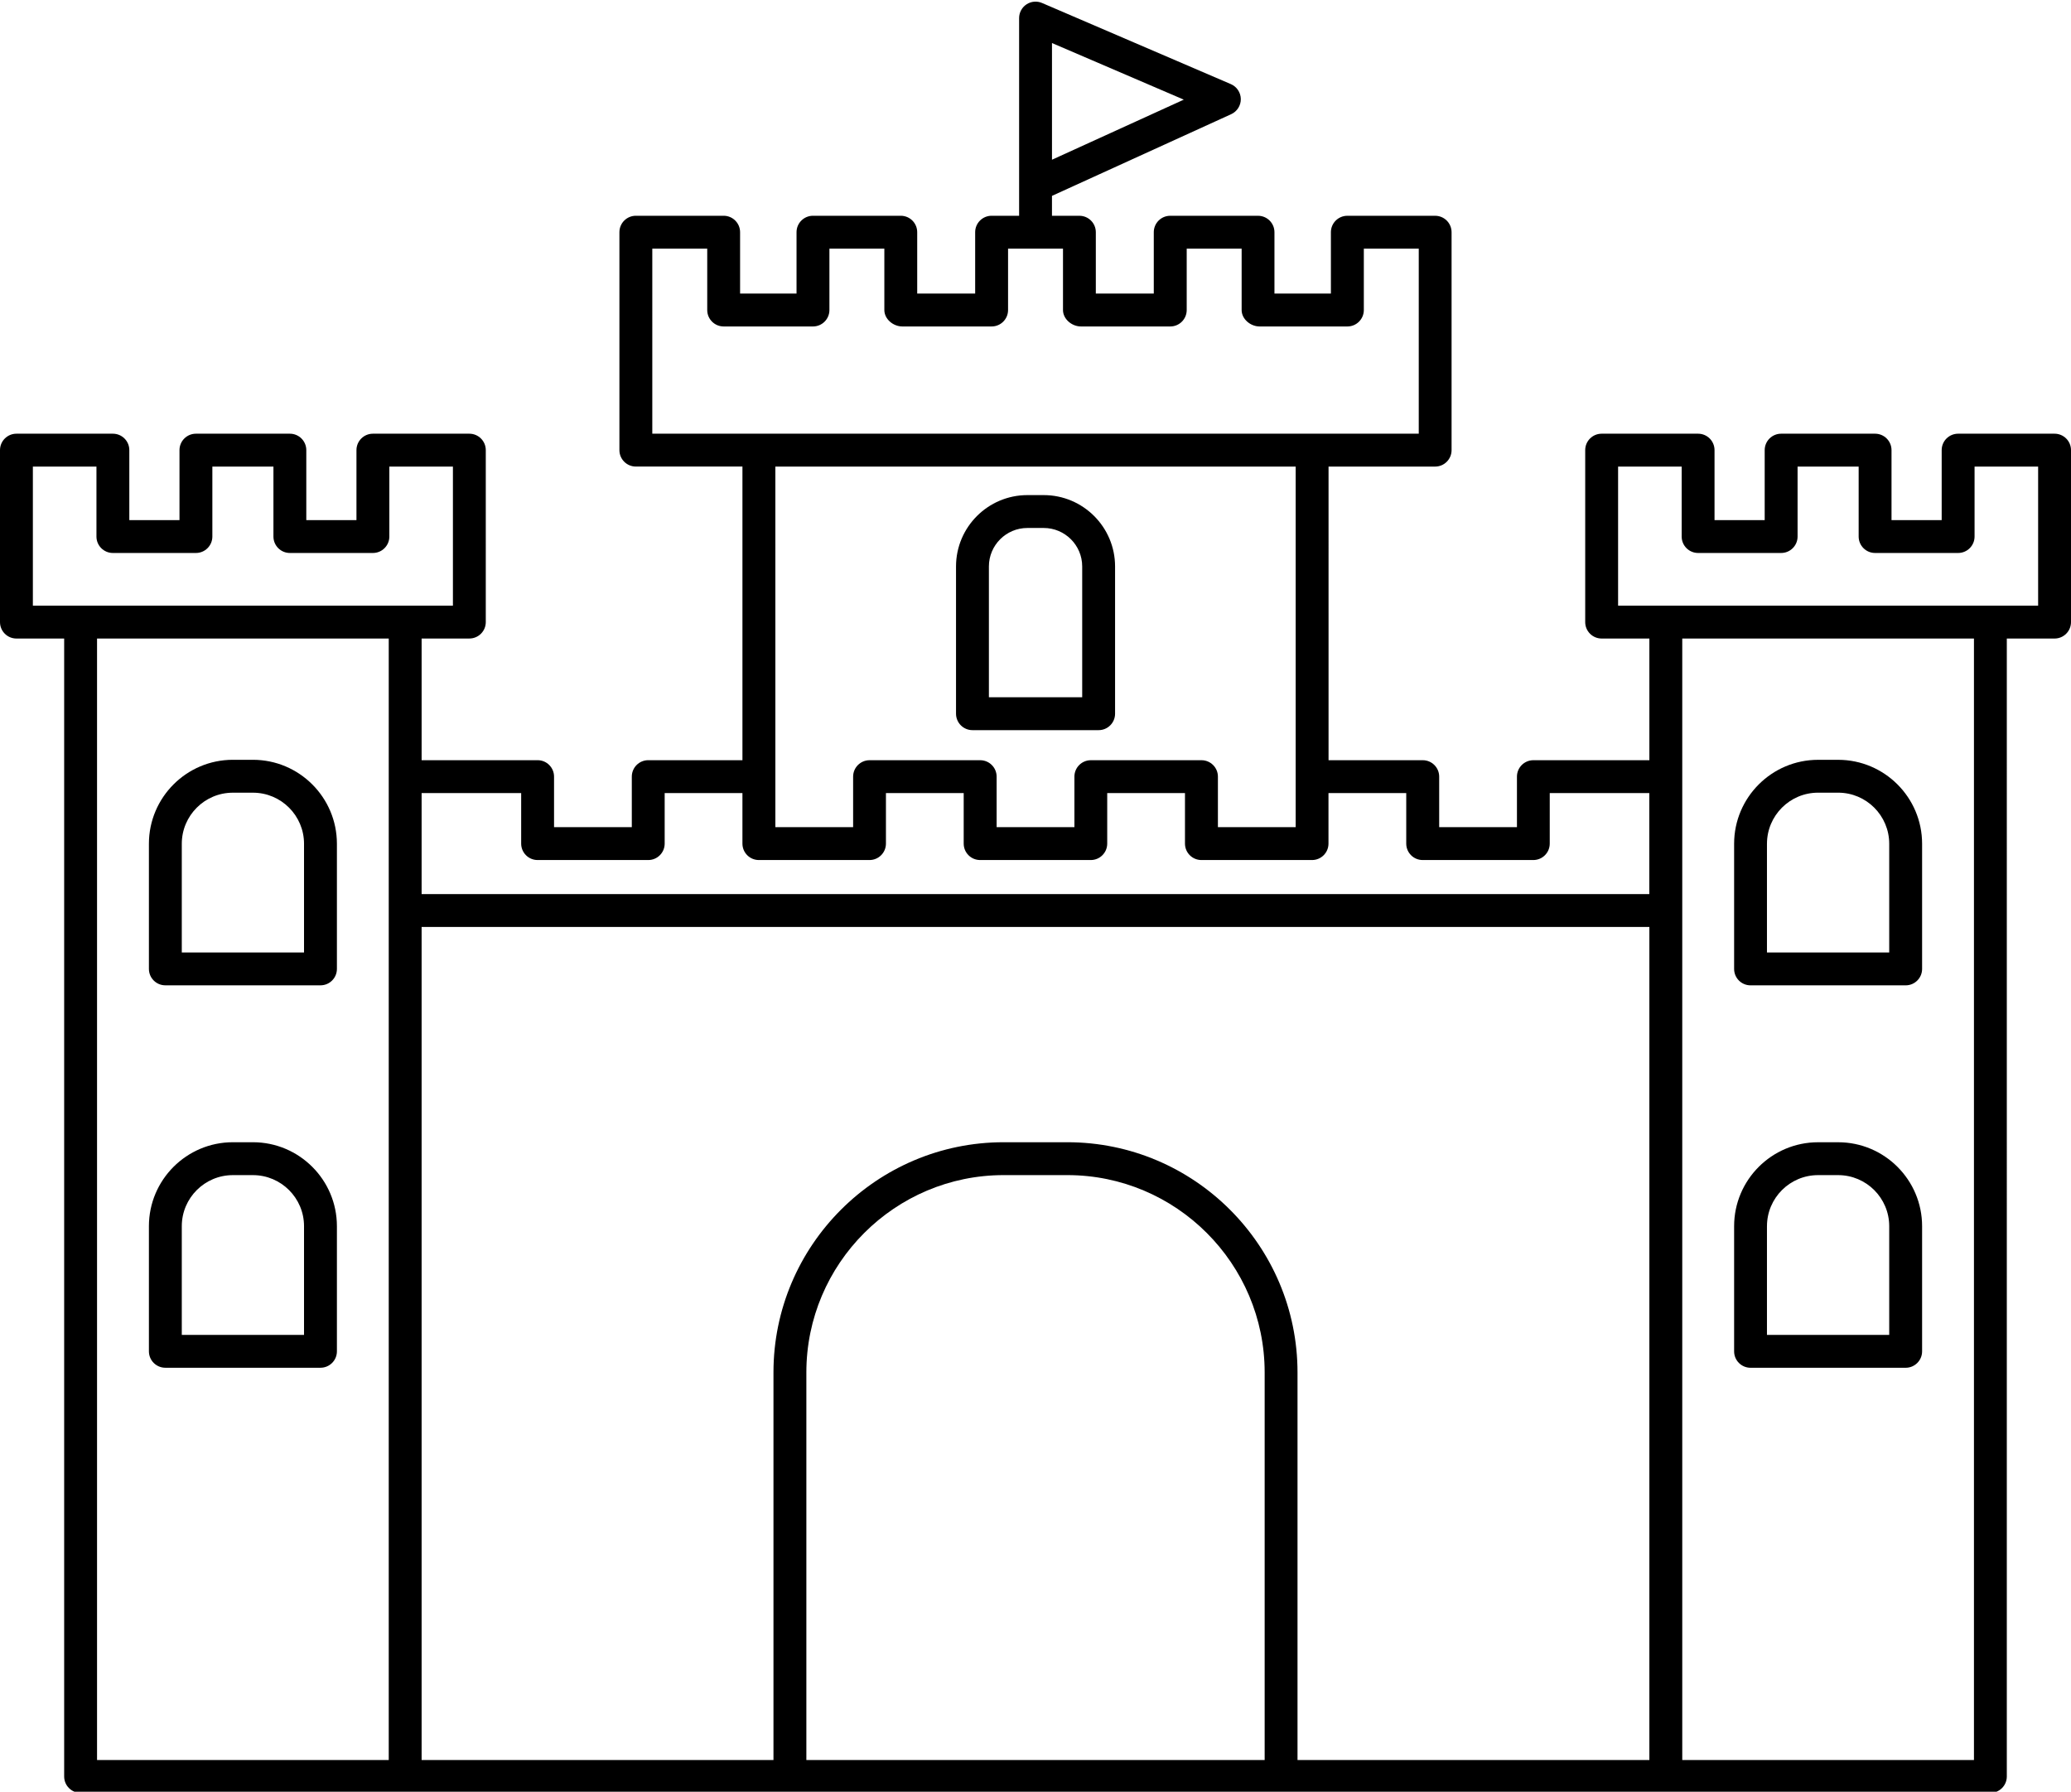
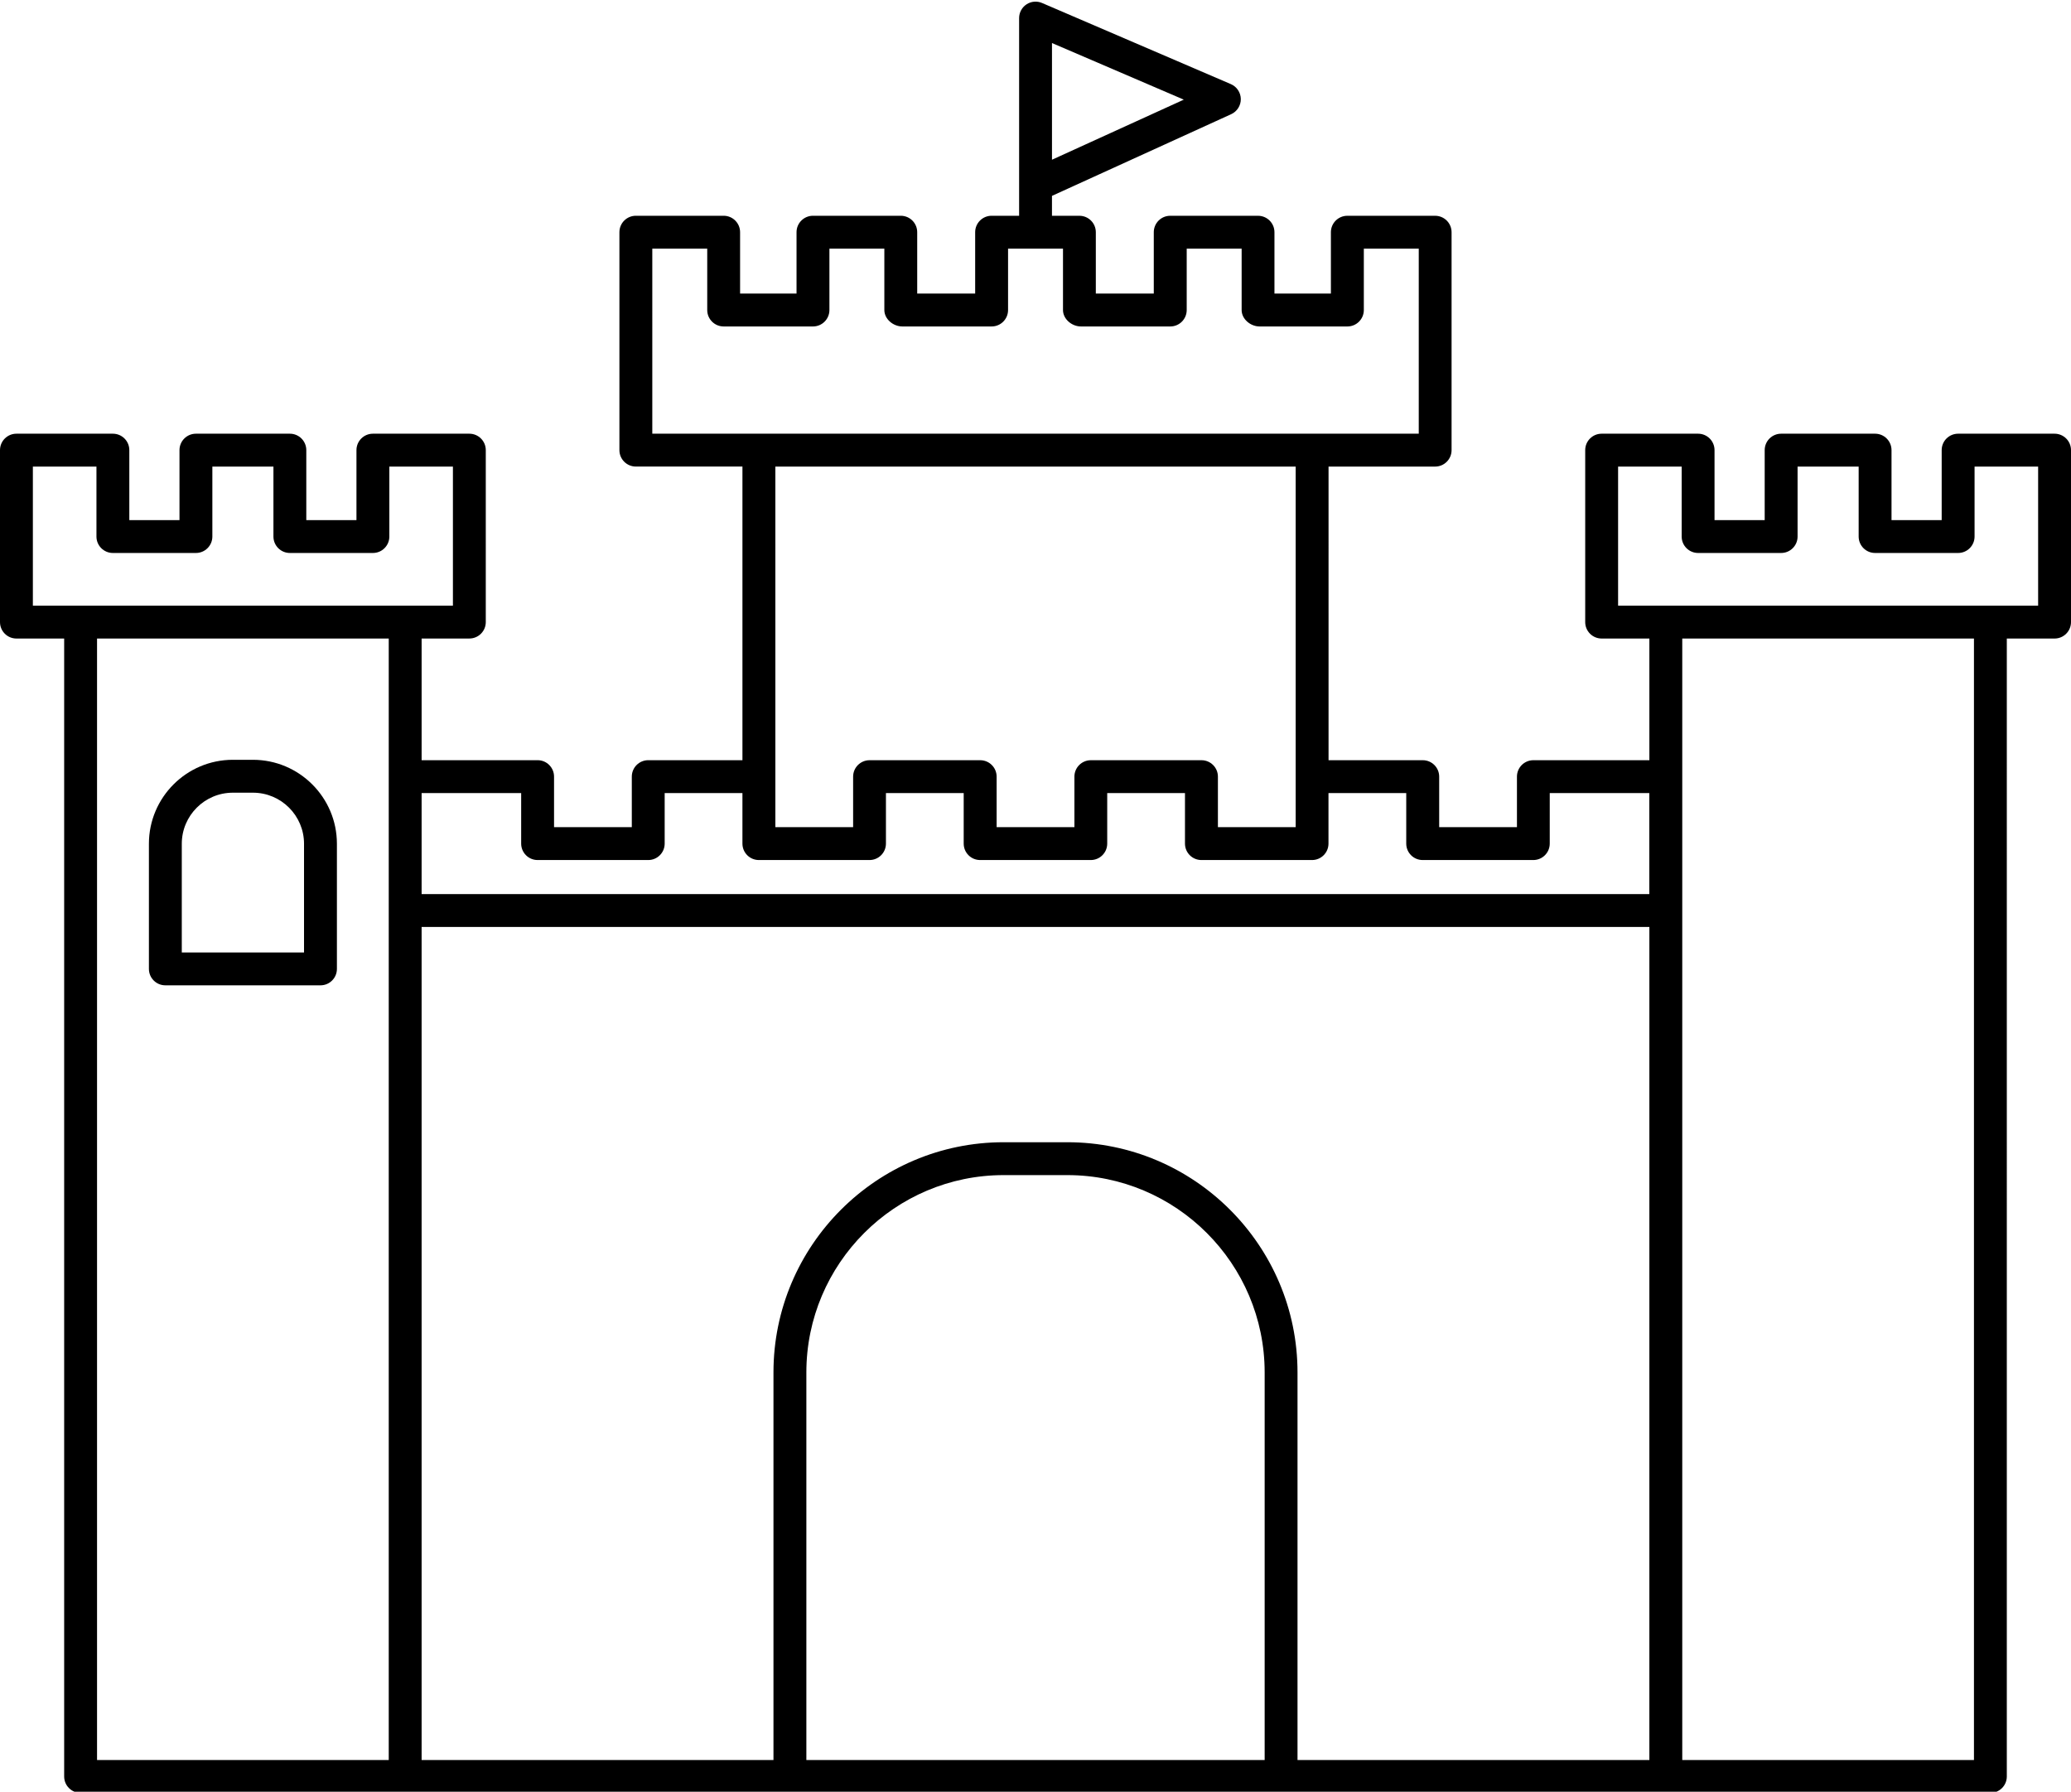
<svg xmlns="http://www.w3.org/2000/svg" height="109.0" preserveAspectRatio="xMidYMid meet" version="1.0" viewBox="0.0 -0.1 126.0 109.0" width="126.0" zoomAndPan="magnify">
  <g id="change1_1">
    <path d="M15.39,46.122h-1.224c-2.815,0-5.106,2.291-5.106,5.107v7.613c0,0.553,0.447,1,1,1h9.438c0.553,0,1-0.447,1-1v-7.613 C20.497,48.413,18.206,46.122,15.39,46.122z M18.497,57.843H11.06v-6.613c0-1.713,1.394-3.107,3.106-3.107h1.224 c1.714,0,3.107,1.394,3.107,3.107V57.843z" fill="inherit" />
-     <path d="M15.39,69.387h-1.224c-2.815,0-5.106,2.291-5.106,5.106v7.613c0,0.553,0.447,1,1,1h9.438c0.553,0,1-0.447,1-1v-7.613 C20.497,71.678,18.206,69.387,15.39,69.387z M18.497,81.107H11.06v-6.613c0-1.713,1.394-3.106,3.106-3.106h1.224 c1.714,0,3.107,1.394,3.107,3.106V81.107z" fill="inherit" />
    <path d="M125,26.284h-5.868c-0.553,0-1,0.448-1,1v4.256h-3.052v-4.256c0-0.552-0.447-1-1-1h-5.716c-0.553,0-1,0.448-1,1v4.256 h-3.052v-4.256c0-0.552-0.447-1-1-1h-5.868c-0.553,0-1,0.448-1,1v10.461c0,0.552,0.447,1,1,1h2.904v7.402h-7.057 c-0.553,0-1,0.448-1,1v3.073h-4.731v-3.073c0-0.552-0.447-1-1-1h-5.731V28.284h6.485c0.553,0,1-0.448,1-1V14.027 c0-0.552-0.447-1-1-1h-5.342c-0.553,0-1,0.448-1,1v3.733h-3.434v-3.733c0-0.552-0.447-1-1-1h-5.342c-0.553,0-1,0.448-1,1v3.733 h-3.526v-3.733c0-0.552-0.447-1-1-1h-1.668v-1.211l10.904-4.97c0.359-0.165,0.589-0.525,0.585-0.921 c-0.005-0.396-0.242-0.751-0.605-0.908L63.397,0.081c-0.308-0.133-0.665-0.102-0.944,0.084C62.172,0.35,62.003,0.664,62.003,1 v10.15c0,0.015,0,0.029,0,0.044v1.832h-1.674c-0.553,0-1,0.448-1,1v3.733h-3.526v-3.733c0-0.552-0.447-1-1-1h-5.342 c-0.553,0-1,0.448-1,1v3.733h-3.434v-3.733c0-0.552-0.447-1-1-1h-5.342c-0.553,0-1,0.448-1,1v13.257c0,0.552,0.447,1,1,1h6.485 v17.863h-5.731c-0.553,0-1,0.448-1,1v3.073h-4.731v-3.073c0-0.552-0.447-1-1-1h-7.057v-7.402h2.904c0.553,0,1-0.448,1-1V27.284 c0-0.552-0.447-1-1-1h-5.868c-0.553,0-1,0.448-1,1v4.256h-3.052v-4.256c0-0.552-0.447-1-1-1H11.92c-0.553,0-1,0.448-1,1v4.256 H7.868v-4.256c0-0.552-0.447-1-1-1H1c-0.553,0-1,0.448-1,1v10.461c0,0.552,0.447,1,1,1h2.904v69.225c0,0.553,0.447,1,1,1h19.747 h23.407h29.883h23.407h19.747c0.553,0,1-0.447,1-1V38.745H125c0.553,0,1-0.448,1-1V27.284C126,26.732,125.553,26.284,125,26.284z M64.003,2.518l8.019,3.444l-8.019,3.655V2.518z M47.059,106.969H25.651V56.292h74.697v50.678H78.941V83.392 c0-7.723-6.282-14.005-14.005-14.005h-3.873c-7.723,0-14.005,6.282-14.005,14.005V106.969z M39.686,15.027h3.342v3.733 c0,0.552,0.447,1,1,1h5.434c0.553,0,1-0.448,1-1v-3.733h3.342v3.733c0,0.552,0.54,1,1.093,1h5.434c0.553,0,1-0.448,1-1v-3.733 h3.342v3.733c0,0.552,0.539,1,1.092,1h5.435c0.553,0,1-0.448,1-1v-3.733h3.342v3.733c0,0.552,0.539,1,1.092,1h5.342 c0.553,0,1-0.448,1-1v-3.733h3.342v11.257h-6.485H46.171h-6.485V15.027z M78.829,28.284v18.863v3.073h-4.731v-3.073 c0-0.552-0.447-1-1-1h-6.731c-0.553,0-1,0.448-1,1v3.073h-4.732v-3.073c0-0.552-0.447-1-1-1h-6.731c-0.553,0-1,0.448-1,1v3.073 h-4.731v-3.073V28.284H78.829z M31.708,48.147v3.073c0,0.552,0.447,1,1,1h6.731c0.553,0,1-0.448,1-1v-3.073h4.731v3.073 c0,0.552,0.447,1,1,1h6.731c0.553,0,1-0.448,1-1v-3.073h4.731v3.073c0,0.552,0.447,1,1,1h6.732c0.553,0,1-0.448,1-1v-3.073h4.731 v3.073c0,0.552,0.447,1,1,1h6.731c0.553,0,1-0.448,1-1v-3.073h4.731v3.073c0,0.552,0.447,1,1,1h6.731c0.553,0,1-0.448,1-1v-3.073 h6.057v6.146H25.651v-6.146H31.708z M2,28.284h3.868v4.256c0,0.552,0.447,1,1,1h5.052c0.553,0,1-0.448,1-1v-4.256h3.716v4.256 c0,0.552,0.447,1,1,1h5.052c0.553,0,1-0.448,1-1v-4.256h3.868v8.461h-2.904H4.904H2V28.284z M5.904,38.745h17.747v8.402v8.146 v51.677H5.904V38.745z M49.059,106.969V83.392c0-6.619,5.386-12.005,12.005-12.005h3.873c6.619,0,12.005,5.386,12.005,12.005 v23.577H49.059z M120.096,106.969h-17.747V55.292v-8.146v-8.402h17.747V106.969z M124,36.745h-2.904h-19.747h-2.904v-8.461h3.868 v4.256c0,0.552,0.447,1,1,1h5.052c0.553,0,1-0.448,1-1v-4.256h3.716v4.256c0,0.552,0.447,1,1,1h5.052c0.553,0,1-0.448,1-1v-4.256 H124V36.745z" fill="inherit" />
-     <path d="M106.503,59.843h9.438c0.553,0,1-0.447,1-1v-7.613c0-2.816-2.291-5.107-5.106-5.107h-1.224 c-2.816,0-5.107,2.291-5.107,5.107v7.613C105.503,59.395,105.95,59.843,106.503,59.843z M107.503,51.229 c0-1.713,1.394-3.107,3.107-3.107h1.224c1.713,0,3.106,1.394,3.106,3.107v6.613h-7.438V51.229z" fill="inherit" />
-     <path d="M106.503,83.107h9.438c0.553,0,1-0.447,1-1v-7.613c0-2.815-2.291-5.106-5.106-5.106h-1.224 c-2.816,0-5.107,2.291-5.107,5.106v7.613C105.503,82.66,105.95,83.107,106.503,83.107z M107.503,74.494 c0-1.713,1.394-3.106,3.107-3.106h1.224c1.713,0,3.106,1.394,3.106,3.106v6.613h-7.438V74.494z" fill="inherit" />
-     <path d="M59.165,44.318h7.676c0.553,0,1-0.448,1-1v-8.959c0-2.393-1.947-4.34-4.341-4.34h-0.994c-2.394,0-4.341,1.947-4.341,4.34 v8.959C58.165,43.87,58.612,44.318,59.165,44.318z M60.165,34.359c0-1.291,1.05-2.34,2.341-2.34H63.5 c1.291,0,2.341,1.05,2.341,2.34v7.959h-5.676V34.359z" fill="inherit" />
  </g>
</svg>